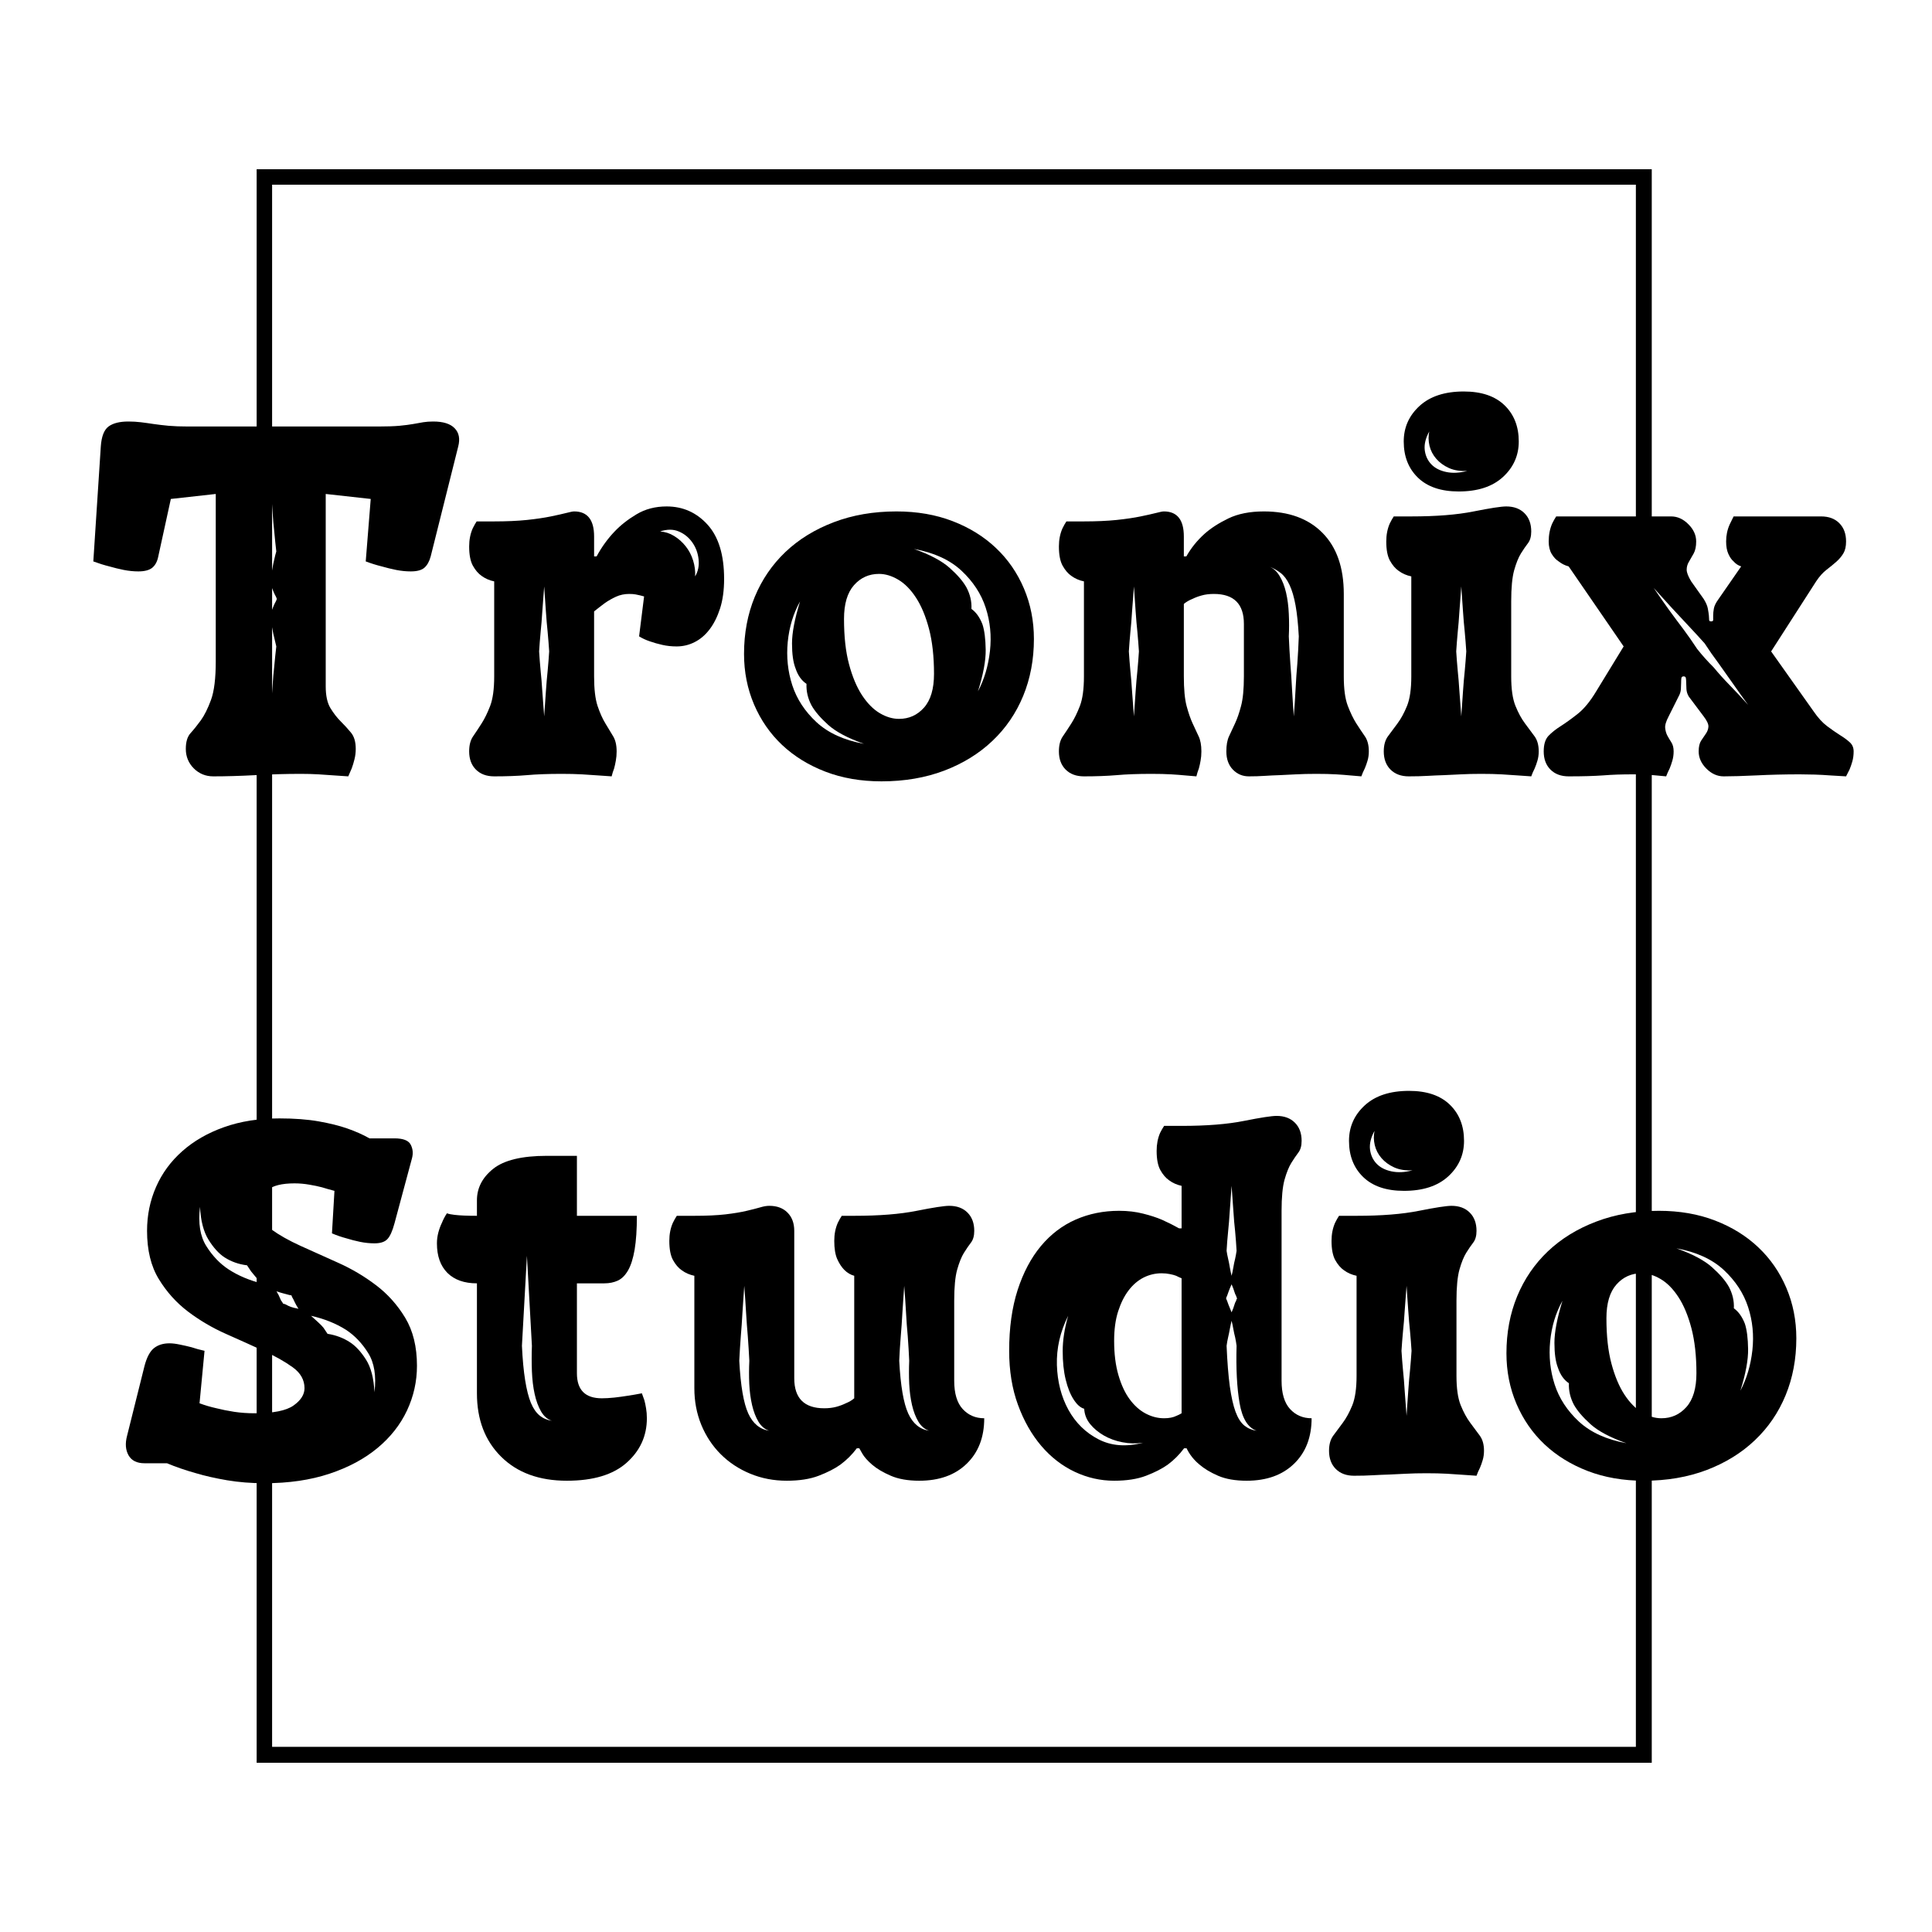
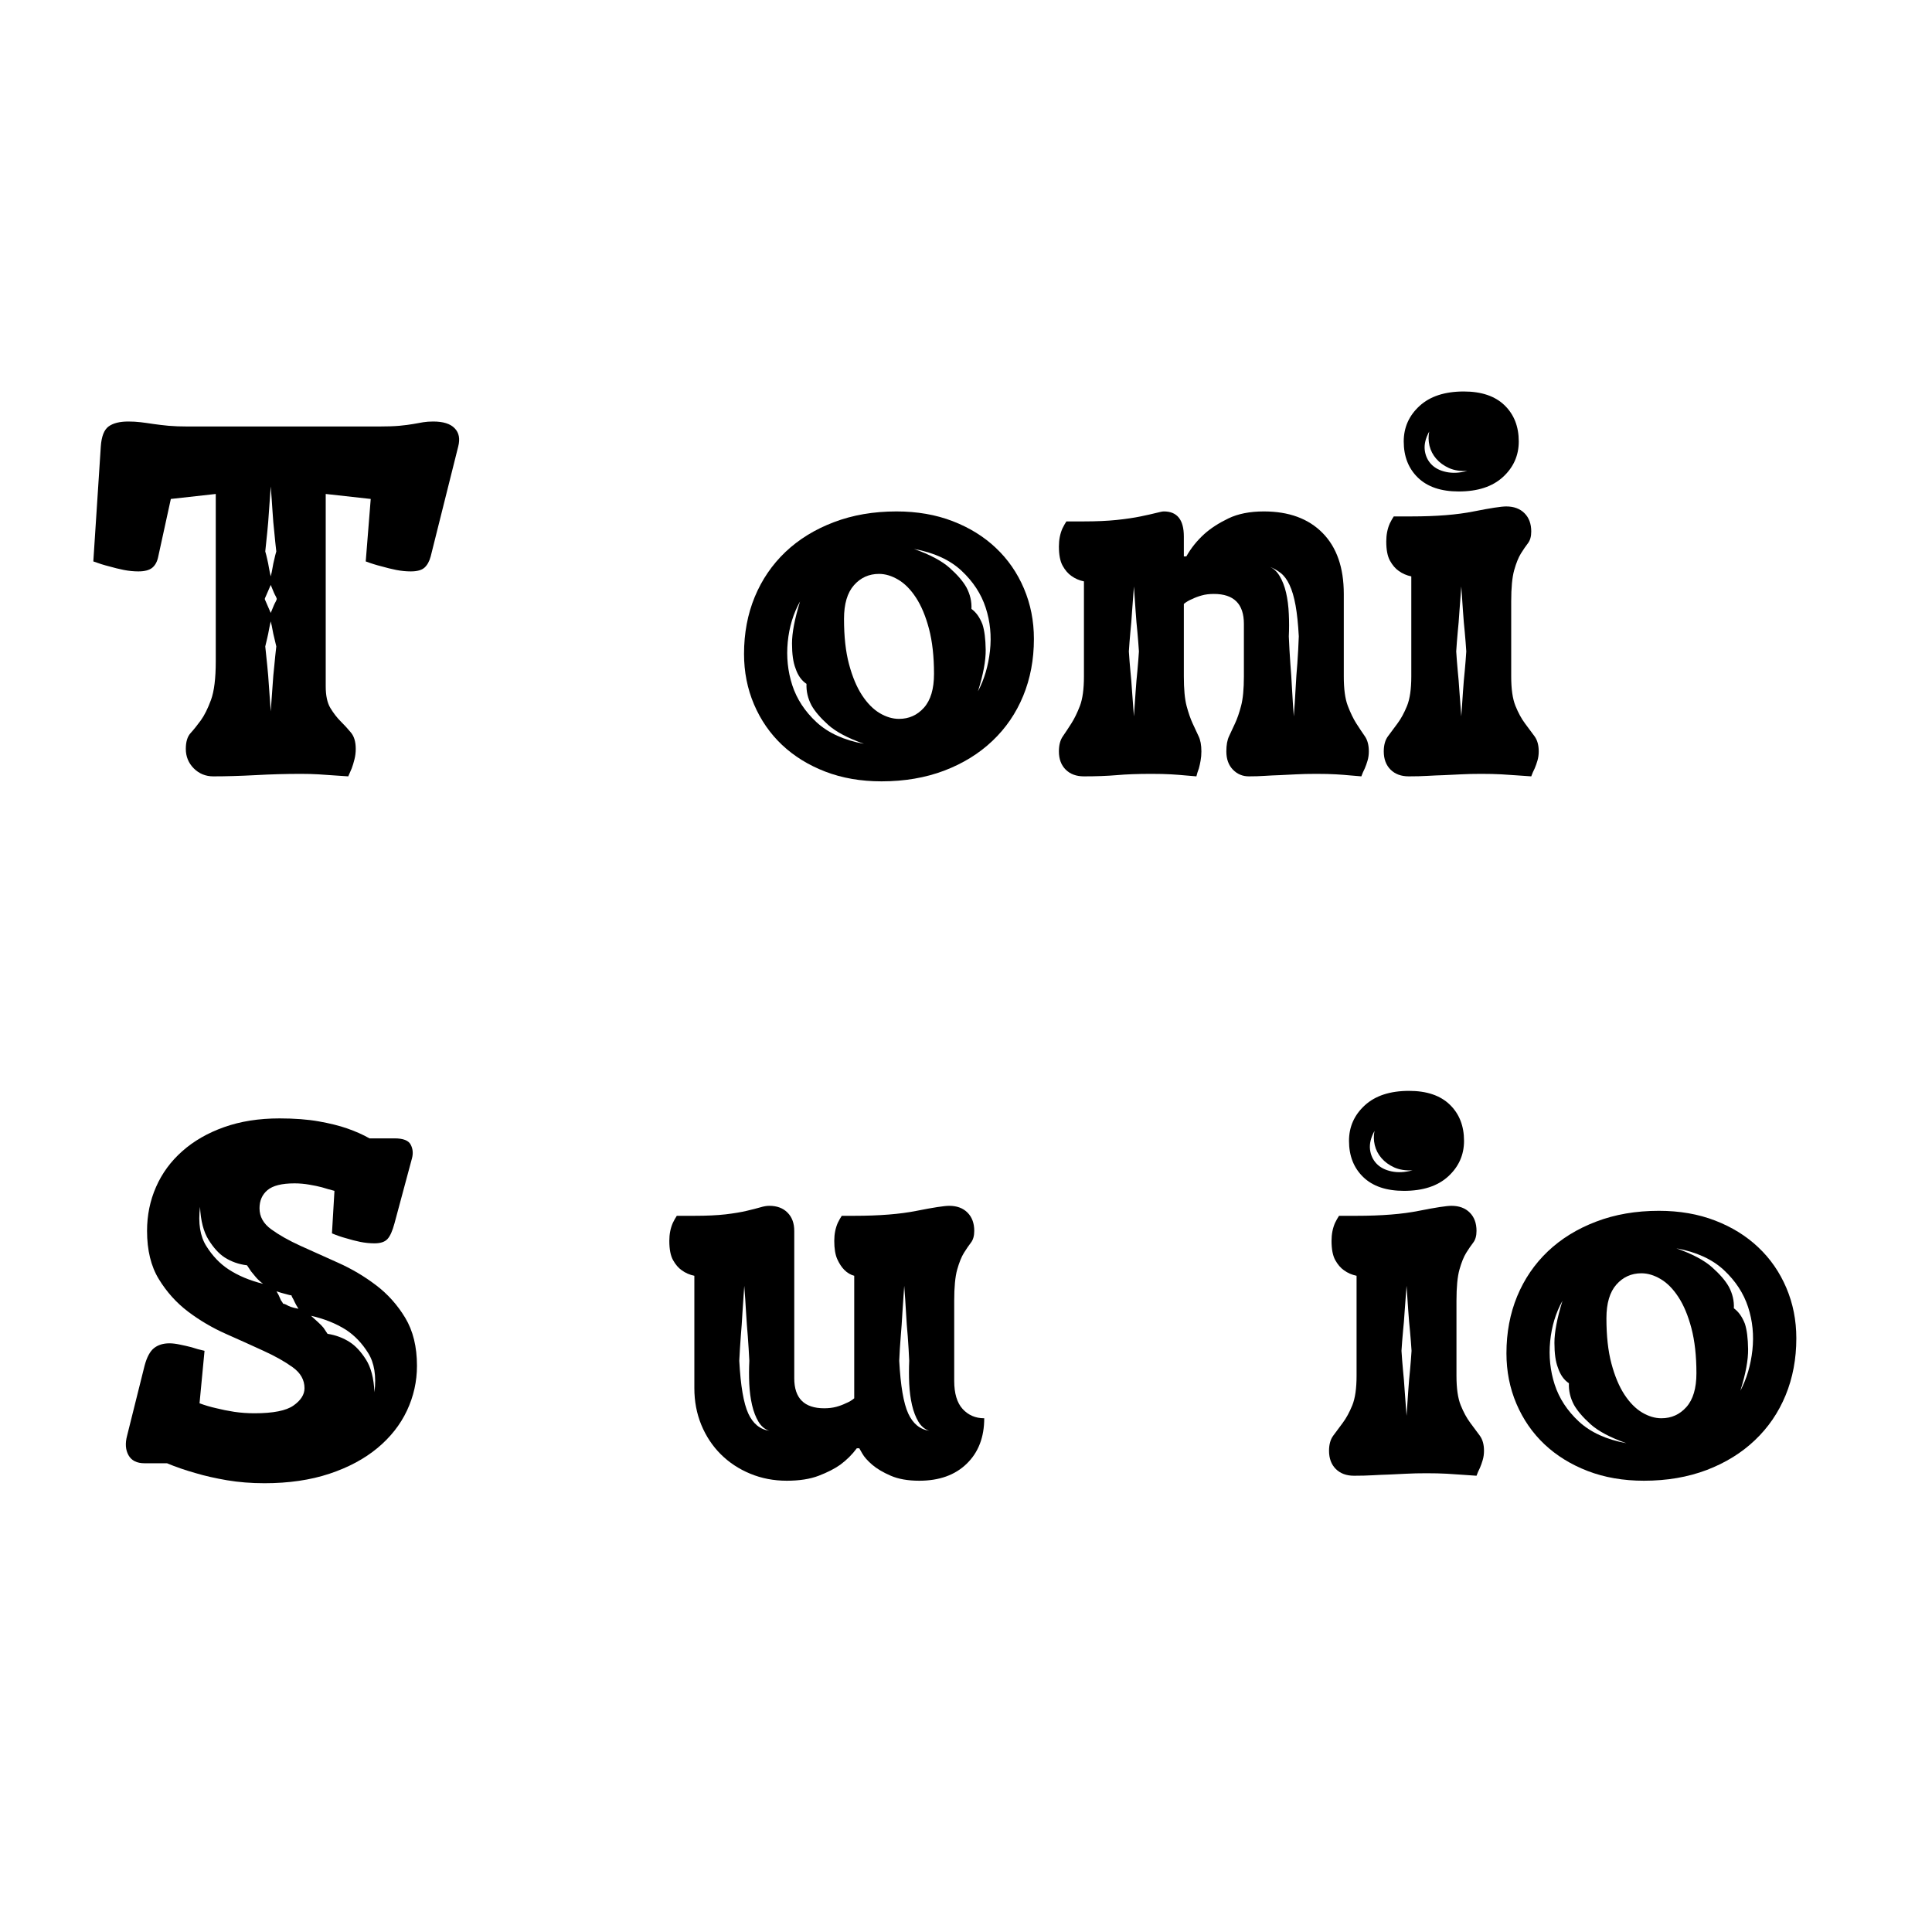
<svg xmlns="http://www.w3.org/2000/svg" version="1.0" preserveAspectRatio="xMidYMid meet" height="500" viewBox="0 0 375 375" zoomAndPan="magnify" width="500">
  <defs>
    <g />
    <clipPath id="e249dfcb85">
-       <path clip-rule="nonzero" d="M 49.816 32.848 L 320.605 32.848 L 320.605 342.152 L 49.816 342.152 Z M 49.816 32.848" />
-     </clipPath>
+       </clipPath>
  </defs>
  <g clip-path="url(#e249dfcb85)">
    <path stroke-miterlimit="4" stroke-opacity="1" stroke-width="5.198" stroke="#000000" d="M 0 0.001 L 234.58 0.001 L 234.58 267.946 L 0 267.946 Z M 0 0.001" stroke-linejoin="miter" fill="none" transform="matrix(1.154, 0, 0, 1.154, 49.816, 32.846)" stroke-linecap="butt" />
  </g>
  <g fill-opacity="1" fill="#000000">
    <g transform="translate(15.691, 150.69)">
      <g>
        <path d="M 47.531 -17.469 C 47.531 -15.656 47.836 -14.242 48.453 -13.234 C 49.066 -12.234 49.727 -11.379 50.438 -10.672 C 51.156 -9.961 51.82 -9.234 52.438 -8.484 C 53.051 -7.742 53.359 -6.691 53.359 -5.328 C 53.359 -4.617 53.273 -3.941 53.109 -3.297 C 52.953 -2.648 52.773 -2.066 52.578 -1.547 C 52.316 -0.961 52.094 -0.445 51.906 0 C 51 -0.062 50.062 -0.125 49.094 -0.188 C 48.188 -0.258 47.195 -0.328 46.125 -0.391 C 45.062 -0.453 43.914 -0.484 42.688 -0.484 C 39.781 -0.484 36.836 -0.398 33.859 -0.234 C 30.879 -0.078 28.16 0 25.703 0 C 24.223 0 22.961 -0.516 21.922 -1.547 C 20.891 -2.586 20.375 -3.848 20.375 -5.328 C 20.375 -6.691 20.68 -7.711 21.297 -8.391 C 21.91 -9.066 22.57 -9.891 23.281 -10.859 C 23.988 -11.836 24.648 -13.164 25.266 -14.844 C 25.879 -16.52 26.188 -19.008 26.188 -22.312 L 26.188 -54.812 L 17.469 -53.844 L 15.031 -42.688 C 14.844 -41.719 14.457 -40.988 13.875 -40.5 C 13.289 -40.02 12.383 -39.781 11.156 -39.781 C 10.25 -39.781 9.312 -39.875 8.344 -40.062 C 7.375 -40.258 6.438 -40.488 5.531 -40.75 C 4.5 -41.008 3.461 -41.332 2.422 -41.719 L 3.875 -64.031 C 4.008 -65.969 4.508 -67.258 5.375 -67.906 C 6.25 -68.551 7.531 -68.875 9.219 -68.875 C 10.062 -68.875 10.867 -68.828 11.641 -68.734 C 12.422 -68.641 13.242 -68.523 14.109 -68.391 C 14.984 -68.266 15.953 -68.148 17.016 -68.047 C 18.086 -67.953 19.367 -67.906 20.859 -67.906 L 57.719 -67.906 C 59.406 -67.906 60.781 -67.953 61.844 -68.047 C 62.914 -68.148 63.805 -68.266 64.516 -68.391 C 65.223 -68.523 65.867 -68.641 66.453 -68.734 C 67.035 -68.828 67.68 -68.875 68.391 -68.875 C 70.336 -68.875 71.727 -68.438 72.562 -67.562 C 73.406 -66.695 73.633 -65.52 73.25 -64.031 L 67.906 -42.688 C 67.645 -41.719 67.238 -40.988 66.688 -40.5 C 66.145 -40.02 65.258 -39.781 64.031 -39.781 C 63.125 -39.781 62.188 -39.875 61.219 -40.062 C 60.25 -40.258 59.312 -40.488 58.406 -40.75 C 57.363 -41.008 56.328 -41.332 55.297 -41.719 L 56.266 -53.844 L 47.531 -54.812 Z M 36.859 -56.266 C 36.734 -54.586 36.617 -52.988 36.516 -51.469 C 36.422 -49.945 36.312 -48.602 36.188 -47.438 C 36.062 -46.082 35.93 -44.82 35.797 -43.656 C 35.93 -43.207 36.062 -42.691 36.188 -42.109 C 36.312 -41.586 36.422 -41.035 36.516 -40.453 C 36.617 -39.867 36.734 -39.32 36.859 -38.812 C 36.992 -39.32 37.109 -39.867 37.203 -40.453 C 37.297 -41.035 37.41 -41.586 37.547 -42.109 C 37.672 -42.691 37.801 -43.207 37.938 -43.656 C 37.801 -44.82 37.672 -46.082 37.547 -47.438 C 37.41 -48.602 37.297 -49.945 37.203 -51.469 C 37.109 -52.988 36.992 -54.586 36.859 -56.266 Z M 35.703 -34.438 C 35.703 -34.375 35.766 -34.211 35.891 -33.953 C 36.023 -33.629 36.348 -32.883 36.859 -31.719 C 37.316 -32.883 37.645 -33.629 37.844 -33.953 C 37.969 -34.211 38.031 -34.375 38.031 -34.438 C 38.031 -34.5 37.969 -34.66 37.844 -34.922 C 37.645 -35.242 37.316 -35.988 36.859 -37.156 C 36.348 -35.988 36.023 -35.242 35.891 -34.922 C 35.766 -34.66 35.703 -34.5 35.703 -34.438 Z M 36.859 -12.609 C 36.992 -14.297 37.109 -15.895 37.203 -17.406 C 37.297 -18.926 37.41 -20.27 37.547 -21.438 C 37.672 -22.801 37.801 -24.062 37.938 -25.219 C 37.801 -25.738 37.672 -26.289 37.547 -26.875 C 37.41 -27.395 37.297 -27.926 37.203 -28.469 C 37.109 -29.02 36.992 -29.555 36.859 -30.078 C 36.734 -29.555 36.617 -29.02 36.516 -28.469 C 36.422 -27.926 36.312 -27.395 36.188 -26.875 C 36.062 -26.289 35.93 -25.738 35.797 -25.219 C 35.93 -24.062 36.062 -22.801 36.188 -21.438 C 36.312 -20.27 36.422 -18.926 36.516 -17.406 C 36.617 -15.895 36.734 -14.297 36.859 -12.609 Z M 36.859 -12.609" />
      </g>
    </g>
  </g>
  <g fill-opacity="1" fill="#000000">
    <g transform="translate(89.126, 150.69)">
      <g>
-         <path d="M 26.672 -42.688 C 27.648 -44.5 28.816 -46.113 30.172 -47.531 C 31.336 -48.758 32.758 -49.875 34.438 -50.875 C 36.125 -51.883 38.066 -52.391 40.266 -52.391 C 43.43 -52.391 46.082 -51.207 48.219 -48.844 C 50.352 -46.488 51.422 -42.984 51.422 -38.328 C 51.422 -36.117 51.16 -34.207 50.641 -32.594 C 50.117 -30.977 49.438 -29.617 48.594 -28.516 C 47.758 -27.422 46.789 -26.598 45.688 -26.047 C 44.594 -25.492 43.43 -25.219 42.203 -25.219 C 41.234 -25.219 40.312 -25.316 39.438 -25.516 C 38.562 -25.711 37.77 -25.938 37.062 -26.188 C 36.281 -26.445 35.566 -26.773 34.922 -27.172 L 35.891 -34.922 C 35.629 -34.984 35.375 -35.051 35.125 -35.125 C 34.863 -35.188 34.57 -35.25 34.25 -35.312 C 33.926 -35.375 33.504 -35.406 32.984 -35.406 C 32.078 -35.406 31.234 -35.227 30.453 -34.875 C 29.68 -34.52 28.973 -34.117 28.328 -33.672 C 27.617 -33.148 26.906 -32.598 26.188 -32.016 L 26.188 -19.406 C 26.188 -16.945 26.41 -15.035 26.859 -13.672 C 27.316 -12.316 27.82 -11.188 28.375 -10.281 C 28.926 -9.375 29.426 -8.547 29.875 -7.797 C 30.332 -7.055 30.562 -6.07 30.562 -4.844 C 30.562 -4.195 30.508 -3.598 30.406 -3.047 C 30.312 -2.504 30.203 -2.004 30.078 -1.547 C 29.879 -1.035 29.719 -0.52 29.594 0 C 28.75 -0.062 27.844 -0.125 26.875 -0.188 C 25.969 -0.258 24.945 -0.328 23.812 -0.391 C 22.688 -0.453 21.379 -0.484 19.891 -0.484 C 17.234 -0.484 14.984 -0.398 13.141 -0.234 C 11.297 -0.078 9.18 0 6.797 0 C 5.305 0 4.125 -0.438 3.25 -1.312 C 2.375 -2.188 1.938 -3.363 1.938 -4.844 C 1.938 -6.07 2.195 -7.055 2.719 -7.797 C 3.238 -8.547 3.785 -9.375 4.359 -10.281 C 4.941 -11.188 5.492 -12.316 6.016 -13.672 C 6.535 -15.035 6.797 -16.945 6.797 -19.406 L 6.797 -37.844 C 5.891 -38.031 5.078 -38.383 4.359 -38.906 C 3.711 -39.352 3.145 -40.016 2.656 -40.891 C 2.176 -41.766 1.938 -43.008 1.938 -44.625 C 1.938 -45.914 2.164 -47.082 2.625 -48.125 C 2.875 -48.633 3.129 -49.086 3.391 -49.484 L 6.797 -49.484 C 9.18 -49.484 11.297 -49.578 13.141 -49.766 C 14.984 -49.961 16.535 -50.191 17.797 -50.453 C 19.055 -50.711 20.055 -50.938 20.797 -51.125 C 21.547 -51.32 22.051 -51.422 22.312 -51.422 C 24.895 -51.422 26.188 -49.801 26.188 -46.562 L 26.188 -42.688 Z M 15.516 -24.25 C 15.586 -23.082 15.688 -21.82 15.812 -20.469 C 15.938 -19.301 16.047 -17.957 16.141 -16.438 C 16.242 -14.926 16.363 -13.328 16.5 -11.641 C 16.625 -13.328 16.734 -14.926 16.828 -16.438 C 16.93 -17.957 17.047 -19.301 17.172 -20.469 C 17.297 -21.82 17.395 -23.082 17.469 -24.25 C 17.395 -25.414 17.297 -26.676 17.172 -28.031 C 17.047 -29.195 16.93 -30.539 16.828 -32.062 C 16.734 -33.582 16.625 -35.18 16.5 -36.859 C 16.363 -35.18 16.242 -33.582 16.141 -32.062 C 16.047 -30.539 15.938 -29.195 15.812 -28.031 C 15.688 -26.676 15.586 -25.414 15.516 -24.25 Z M 39 -47.531 C 39.969 -47.469 40.875 -47.176 41.719 -46.656 C 42.562 -46.145 43.305 -45.484 43.953 -44.672 C 44.598 -43.867 45.082 -42.945 45.406 -41.906 C 45.727 -40.875 45.859 -39.844 45.797 -38.812 C 46.379 -39.781 46.602 -40.879 46.469 -42.109 C 46.344 -43.336 45.938 -44.438 45.25 -45.406 C 44.57 -46.375 43.695 -47.082 42.625 -47.531 C 41.562 -47.988 40.352 -47.988 39 -47.531 Z M 39 -47.531" />
-       </g>
+         </g>
    </g>
  </g>
  <g fill-opacity="1" fill="#000000">
    <g transform="translate(141.51, 150.69)">
      <g>
        <path d="M 59.172 -26.672 C 59.172 -22.672 58.477 -18.988 57.094 -15.625 C 55.707 -12.258 53.719 -9.348 51.125 -6.891 C 48.539 -4.43 45.422 -2.504 41.766 -1.109 C 38.109 0.273 34.051 0.969 29.594 0.969 C 25.582 0.969 21.941 0.336 18.672 -0.922 C 15.41 -2.18 12.613 -3.91 10.281 -6.109 C 7.957 -8.305 6.145 -10.926 4.844 -13.969 C 3.551 -17.008 2.906 -20.273 2.906 -23.766 C 2.906 -27.773 3.598 -31.461 4.984 -34.828 C 6.379 -38.191 8.367 -41.102 10.953 -43.562 C 13.547 -46.02 16.672 -47.941 20.328 -49.328 C 23.984 -50.723 28.039 -51.422 32.5 -51.422 C 36.508 -51.422 40.145 -50.789 43.406 -49.531 C 46.676 -48.27 49.473 -46.535 51.797 -44.328 C 54.129 -42.129 55.941 -39.508 57.234 -36.469 C 58.523 -33.438 59.172 -30.172 59.172 -26.672 Z M 22.312 -30.562 C 22.312 -27.133 22.633 -24.207 23.281 -21.781 C 23.926 -19.352 24.766 -17.348 25.797 -15.766 C 26.836 -14.18 27.988 -13.016 29.25 -12.266 C 30.508 -11.523 31.754 -11.156 32.984 -11.156 C 34.922 -11.156 36.535 -11.879 37.828 -13.328 C 39.129 -14.785 39.781 -16.973 39.781 -19.891 C 39.781 -23.254 39.457 -26.164 38.812 -28.625 C 38.164 -31.082 37.32 -33.102 36.281 -34.688 C 35.25 -36.27 34.102 -37.43 32.844 -38.172 C 31.582 -38.922 30.336 -39.297 29.109 -39.297 C 27.16 -39.297 25.539 -38.566 24.25 -37.109 C 22.957 -35.648 22.312 -33.469 22.312 -30.562 Z M 48.312 -16.5 C 49.539 -18.82 50.316 -21.438 50.641 -24.344 C 50.961 -27.258 50.688 -30.055 49.812 -32.734 C 48.938 -35.422 47.367 -37.816 45.109 -39.922 C 42.848 -42.023 39.773 -43.43 35.891 -44.141 C 38.992 -43.047 41.305 -41.816 42.828 -40.453 C 44.348 -39.098 45.43 -37.836 46.078 -36.672 C 46.797 -35.316 47.117 -33.926 47.047 -32.5 C 47.953 -31.852 48.664 -30.852 49.188 -29.5 C 49.57 -28.332 49.781 -26.695 49.812 -24.594 C 49.844 -22.488 49.344 -19.789 48.312 -16.5 Z M 13.781 -33.953 C 12.477 -31.629 11.68 -29.008 11.391 -26.094 C 11.109 -23.188 11.398 -20.391 12.266 -17.703 C 13.141 -15.016 14.707 -12.617 16.969 -10.516 C 19.238 -8.422 22.312 -7.02 26.188 -6.312 C 23.082 -7.406 20.77 -8.629 19.25 -9.984 C 17.738 -11.348 16.656 -12.613 16 -13.781 C 15.289 -15.133 14.969 -16.523 15.031 -17.953 C 14.062 -18.598 13.352 -19.598 12.906 -20.953 C 12.445 -22.117 12.219 -23.734 12.219 -25.797 C 12.219 -27.867 12.738 -30.586 13.781 -33.953 Z M 13.781 -33.953" />
      </g>
    </g>
  </g>
  <g fill-opacity="1" fill="#000000">
    <g transform="translate(203.595, 150.69)">
      <g>
        <path d="M 6.797 -37.844 C 5.891 -38.031 5.078 -38.383 4.359 -38.906 C 3.711 -39.352 3.145 -40.016 2.656 -40.891 C 2.176 -41.766 1.938 -43.008 1.938 -44.625 C 1.938 -45.914 2.164 -47.082 2.625 -48.125 C 2.875 -48.633 3.129 -49.086 3.391 -49.484 L 6.797 -49.484 C 9.18 -49.484 11.297 -49.578 13.141 -49.766 C 14.984 -49.961 16.535 -50.191 17.797 -50.453 C 19.055 -50.711 20.055 -50.938 20.797 -51.125 C 21.547 -51.32 22.051 -51.422 22.312 -51.422 C 24.895 -51.422 26.188 -49.801 26.188 -46.562 L 26.188 -42.688 L 26.672 -42.688 C 27.578 -44.301 28.742 -45.754 30.172 -47.047 C 31.398 -48.148 32.953 -49.156 34.828 -50.062 C 36.703 -50.969 39 -51.422 41.719 -51.422 C 46.57 -51.422 50.367 -50.031 53.109 -47.25 C 55.859 -44.469 57.234 -40.52 57.234 -35.406 L 57.234 -19.406 C 57.234 -16.945 57.492 -15.035 58.016 -13.672 C 58.535 -12.316 59.082 -11.188 59.656 -10.281 C 60.238 -9.375 60.789 -8.547 61.312 -7.797 C 61.832 -7.055 62.094 -6.07 62.094 -4.844 C 62.094 -4.195 62.008 -3.598 61.844 -3.047 C 61.688 -2.504 61.508 -2.004 61.312 -1.547 C 61.051 -1.035 60.828 -0.52 60.641 0 C 59.992 -0.062 59.25 -0.125 58.406 -0.188 C 57.695 -0.258 56.805 -0.328 55.734 -0.391 C 54.672 -0.453 53.395 -0.484 51.906 -0.484 C 50.414 -0.484 49.102 -0.453 47.969 -0.391 C 46.844 -0.328 45.773 -0.273 44.766 -0.234 C 43.766 -0.203 42.797 -0.156 41.859 -0.094 C 40.922 -0.031 39.906 0 38.812 0 C 37.582 0 36.547 -0.438 35.703 -1.312 C 34.859 -2.188 34.438 -3.363 34.438 -4.844 C 34.438 -6.07 34.613 -7.055 34.969 -7.797 C 35.32 -8.547 35.707 -9.375 36.125 -10.281 C 36.551 -11.188 36.941 -12.316 37.297 -13.672 C 37.66 -15.035 37.844 -16.945 37.844 -19.406 L 37.844 -29.594 C 37.844 -33.469 35.898 -35.406 32.016 -35.406 C 31.109 -35.406 30.316 -35.305 29.641 -35.109 C 28.961 -34.922 28.363 -34.695 27.844 -34.438 C 27.195 -34.176 26.645 -33.852 26.188 -33.469 L 26.188 -19.406 C 26.188 -16.945 26.363 -15.035 26.719 -13.672 C 27.082 -12.316 27.473 -11.188 27.891 -10.281 C 28.305 -9.375 28.691 -8.547 29.047 -7.797 C 29.41 -7.055 29.594 -6.07 29.594 -4.844 C 29.594 -4.195 29.539 -3.598 29.438 -3.047 C 29.344 -2.504 29.234 -2.004 29.109 -1.547 C 28.91 -1.035 28.75 -0.52 28.625 0 C 27.977 -0.062 27.234 -0.125 26.391 -0.188 C 25.68 -0.258 24.789 -0.328 23.719 -0.391 C 22.656 -0.453 21.379 -0.484 19.891 -0.484 C 17.234 -0.484 14.984 -0.398 13.141 -0.234 C 11.297 -0.078 9.18 0 6.797 0 C 5.305 0 4.125 -0.438 3.25 -1.312 C 2.375 -2.188 1.938 -3.363 1.938 -4.844 C 1.938 -6.07 2.195 -7.055 2.719 -7.797 C 3.238 -8.547 3.785 -9.375 4.359 -10.281 C 4.941 -11.188 5.492 -12.316 6.016 -13.672 C 6.535 -15.035 6.797 -16.945 6.797 -19.406 Z M 15.516 -24.25 C 15.586 -23.082 15.688 -21.82 15.812 -20.469 C 15.938 -19.301 16.047 -17.957 16.141 -16.438 C 16.242 -14.926 16.363 -13.328 16.5 -11.641 C 16.625 -13.328 16.734 -14.926 16.828 -16.438 C 16.93 -17.957 17.047 -19.301 17.172 -20.469 C 17.297 -21.82 17.395 -23.082 17.469 -24.25 C 17.395 -25.414 17.297 -26.676 17.172 -28.031 C 17.047 -29.195 16.93 -30.539 16.828 -32.062 C 16.734 -33.582 16.625 -35.18 16.5 -36.859 C 16.363 -35.18 16.242 -33.582 16.141 -32.062 C 16.047 -30.539 15.938 -29.195 15.812 -28.031 C 15.688 -26.676 15.586 -25.414 15.516 -24.25 Z M 48.5 -27.172 C 48.375 -29.555 48.164 -31.555 47.875 -33.172 C 47.582 -34.797 47.191 -36.125 46.703 -37.156 C 46.223 -38.188 45.645 -38.961 44.969 -39.484 C 44.289 -40.004 43.531 -40.426 42.688 -40.75 C 43.531 -40.426 44.223 -39.812 44.766 -38.906 C 45.316 -38 45.738 -36.914 46.031 -35.656 C 46.32 -34.395 46.5 -33.02 46.562 -31.531 C 46.633 -30.039 46.633 -28.586 46.562 -27.172 C 46.633 -25.422 46.734 -23.672 46.859 -21.922 C 46.984 -20.43 47.094 -18.766 47.188 -16.922 C 47.289 -15.086 47.406 -13.328 47.531 -11.641 C 47.664 -13.328 47.781 -15.086 47.875 -16.922 C 47.969 -18.766 48.082 -20.43 48.219 -21.922 C 48.344 -23.672 48.438 -25.422 48.5 -27.172 Z M 48.5 -27.172" />
      </g>
    </g>
  </g>
  <g fill-opacity="1" fill="#000000">
    <g transform="translate(267.135, 150.69)">
      <g>
        <path d="M 26.188 -19.406 C 26.188 -16.945 26.461 -15.035 27.016 -13.672 C 27.566 -12.316 28.18 -11.188 28.859 -10.281 C 29.535 -9.375 30.148 -8.547 30.703 -7.797 C 31.254 -7.055 31.531 -6.07 31.531 -4.844 C 31.531 -4.195 31.445 -3.598 31.281 -3.047 C 31.125 -2.504 30.945 -2.004 30.75 -1.547 C 30.488 -1.035 30.266 -0.52 30.078 0 C 29.234 -0.062 28.328 -0.125 27.359 -0.188 C 26.453 -0.258 25.43 -0.328 24.297 -0.391 C 23.172 -0.453 21.863 -0.484 20.375 -0.484 C 18.883 -0.484 17.57 -0.453 16.438 -0.391 C 15.312 -0.328 14.211 -0.273 13.141 -0.234 C 12.078 -0.203 11.008 -0.156 9.938 -0.094 C 8.875 -0.031 7.664 0 6.312 0 C 4.82 0 3.641 -0.438 2.766 -1.312 C 1.891 -2.188 1.453 -3.363 1.453 -4.844 C 1.453 -6.07 1.727 -7.055 2.281 -7.797 C 2.832 -8.547 3.445 -9.375 4.125 -10.281 C 4.801 -11.188 5.414 -12.316 5.969 -13.672 C 6.52 -15.035 6.797 -16.945 6.797 -19.406 L 6.797 -38.812 C 5.891 -39 5.078 -39.352 4.359 -39.875 C 3.711 -40.32 3.145 -40.984 2.656 -41.859 C 2.176 -42.734 1.938 -43.977 1.938 -45.594 C 1.938 -46.883 2.164 -48.051 2.625 -49.094 C 2.875 -49.602 3.129 -50.055 3.391 -50.453 L 6.797 -50.453 C 11.641 -50.453 15.676 -50.773 18.906 -51.422 C 22.145 -52.066 24.25 -52.391 25.219 -52.391 C 26.707 -52.391 27.891 -51.953 28.766 -51.078 C 29.641 -50.203 30.078 -49.02 30.078 -47.531 C 30.078 -46.562 29.863 -45.801 29.438 -45.25 C 29.02 -44.707 28.566 -44.047 28.078 -43.266 C 27.598 -42.492 27.16 -41.41 26.766 -40.016 C 26.379 -38.629 26.188 -36.609 26.188 -33.953 Z M 15.516 -24.25 C 15.586 -23.082 15.688 -21.82 15.812 -20.469 C 15.938 -19.301 16.047 -17.957 16.141 -16.438 C 16.242 -14.926 16.363 -13.328 16.5 -11.641 C 16.625 -13.328 16.734 -14.926 16.828 -16.438 C 16.93 -17.957 17.047 -19.301 17.172 -20.469 C 17.297 -21.82 17.395 -23.082 17.469 -24.25 C 17.395 -25.414 17.297 -26.676 17.172 -28.031 C 17.047 -29.195 16.93 -30.539 16.828 -32.062 C 16.734 -33.582 16.625 -35.18 16.5 -36.859 C 16.363 -35.18 16.242 -33.582 16.141 -32.062 C 16.047 -30.539 15.938 -29.195 15.812 -28.031 C 15.688 -26.676 15.586 -25.414 15.516 -24.25 Z M 5.328 -65 C 5.328 -67.719 6.348 -70.016 8.391 -71.891 C 10.43 -73.766 13.297 -74.703 16.984 -74.703 C 20.41 -74.703 23.047 -73.812 24.891 -72.031 C 26.734 -70.25 27.656 -67.906 27.656 -65 C 27.656 -62.281 26.633 -59.984 24.594 -58.109 C 22.551 -56.234 19.688 -55.297 16 -55.297 C 12.57 -55.297 9.938 -56.188 8.094 -57.969 C 6.25 -59.75 5.328 -62.094 5.328 -65 Z M 10.281 -66.938 C 9.57 -65.645 9.281 -64.445 9.406 -63.344 C 9.539 -62.25 9.961 -61.328 10.672 -60.578 C 11.379 -59.836 12.348 -59.336 13.578 -59.078 C 14.805 -58.816 16.164 -58.883 17.656 -59.281 C 16.301 -59.207 15.117 -59.395 14.109 -59.844 C 13.109 -60.301 12.285 -60.898 11.641 -61.641 C 10.992 -62.391 10.555 -63.234 10.328 -64.172 C 10.109 -65.109 10.094 -66.031 10.281 -66.938 Z M 10.281 -66.938" />
      </g>
    </g>
  </g>
  <g fill-opacity="1" fill="#000000">
    <g transform="translate(300.118, 150.69)">
      <g>
-         <path d="M 43.656 -24.25 L 51.906 -12.609 C 52.75 -11.379 53.617 -10.426 54.516 -9.75 C 55.422 -9.07 56.258 -8.488 57.031 -8 C 57.812 -7.52 58.445 -7.051 58.938 -6.594 C 59.426 -6.145 59.672 -5.562 59.672 -4.844 C 59.672 -4.133 59.586 -3.488 59.422 -2.906 C 59.254 -2.32 59.078 -1.805 58.891 -1.359 C 58.629 -0.836 58.398 -0.383 58.203 0 C 57.172 -0.062 56.109 -0.125 55.016 -0.188 C 54.109 -0.258 53.133 -0.312 52.094 -0.344 C 51.062 -0.375 50.094 -0.391 49.188 -0.391 C 46.281 -0.391 43.5 -0.32 40.844 -0.188 C 38.188 -0.062 36.051 0 34.438 0 C 33.207 0 32.094 -0.5 31.094 -1.5 C 30.094 -2.5 29.594 -3.613 29.594 -4.844 C 29.594 -5.75 29.754 -6.445 30.078 -6.938 C 30.398 -7.426 30.707 -7.879 31 -8.297 C 31.289 -8.711 31.453 -9.16 31.484 -9.641 C 31.516 -10.129 31.207 -10.797 30.562 -11.641 L 27.656 -15.516 C 27.395 -15.973 27.25 -16.441 27.219 -16.922 C 27.188 -17.41 27.172 -17.832 27.172 -18.188 C 27.172 -18.539 27.148 -18.832 27.109 -19.062 C 27.078 -19.289 26.93 -19.406 26.672 -19.406 C 26.422 -19.406 26.273 -19.289 26.234 -19.062 C 26.203 -18.832 26.188 -18.539 26.188 -18.188 C 26.188 -17.832 26.172 -17.41 26.141 -16.922 C 26.109 -16.441 25.961 -15.973 25.703 -15.516 L 23.766 -11.641 C 23.254 -10.672 23.031 -9.91 23.094 -9.359 C 23.156 -8.805 23.297 -8.32 23.516 -7.906 C 23.742 -7.488 24.004 -7.051 24.297 -6.594 C 24.586 -6.145 24.734 -5.562 24.734 -4.844 C 24.734 -4.195 24.648 -3.598 24.484 -3.047 C 24.328 -2.504 24.156 -2.004 23.969 -1.547 C 23.707 -1.035 23.477 -0.52 23.281 0 C 22.633 -0.062 21.957 -0.125 21.25 -0.188 C 20.602 -0.258 19.906 -0.312 19.156 -0.344 C 18.414 -0.375 17.691 -0.391 16.984 -0.391 C 15.754 -0.391 14.688 -0.375 13.781 -0.344 C 12.875 -0.312 11.969 -0.258 11.062 -0.188 C 10.156 -0.125 9.164 -0.078 8.094 -0.047 C 7.031 -0.016 5.785 0 4.359 0 C 2.879 0 1.703 -0.438 0.828 -1.312 C -0.047 -2.188 -0.484 -3.363 -0.484 -4.844 C -0.484 -6.207 -0.176 -7.211 0.438 -7.859 C 1.051 -8.504 1.844 -9.133 2.812 -9.75 C 3.781 -10.363 4.879 -11.156 6.109 -12.125 C 7.336 -13.094 8.535 -14.551 9.703 -16.5 L 15.031 -25.219 L 4.359 -40.75 C 3.648 -40.938 3.004 -41.258 2.422 -41.719 C 1.91 -42.039 1.457 -42.523 1.062 -43.172 C 0.676 -43.816 0.484 -44.625 0.484 -45.594 C 0.484 -46.883 0.711 -48.051 1.172 -49.094 C 1.422 -49.602 1.676 -50.055 1.938 -50.453 L 24.25 -50.453 C 25.477 -50.453 26.594 -49.945 27.594 -48.938 C 28.602 -47.938 29.109 -46.82 29.109 -45.594 C 29.109 -44.625 28.945 -43.848 28.625 -43.266 C 28.301 -42.68 27.992 -42.145 27.703 -41.656 C 27.41 -41.176 27.266 -40.66 27.266 -40.109 C 27.266 -39.566 27.555 -38.812 28.141 -37.844 L 30.562 -34.438 C 31.008 -33.727 31.281 -33.098 31.375 -32.547 C 31.477 -31.992 31.547 -31.539 31.578 -31.188 C 31.609 -30.832 31.625 -30.555 31.625 -30.359 C 31.625 -30.172 31.754 -30.078 32.016 -30.078 C 32.273 -30.078 32.406 -30.172 32.406 -30.359 C 32.406 -30.555 32.406 -30.848 32.406 -31.234 C 32.406 -31.629 32.453 -32.082 32.547 -32.594 C 32.641 -33.113 32.945 -33.727 33.469 -34.438 L 37.844 -40.75 C 37.258 -40.938 36.77 -41.258 36.375 -41.719 C 35.988 -42.039 35.648 -42.523 35.359 -43.172 C 35.066 -43.816 34.922 -44.625 34.922 -45.594 C 34.922 -46.758 35.148 -47.859 35.609 -48.891 C 35.867 -49.41 36.125 -49.93 36.375 -50.453 L 53.359 -50.453 C 54.848 -50.453 56.023 -50.016 56.891 -49.141 C 57.766 -48.266 58.203 -47.082 58.203 -45.594 C 58.203 -44.625 58.023 -43.848 57.672 -43.266 C 57.316 -42.68 56.863 -42.145 56.312 -41.656 C 55.77 -41.176 55.141 -40.66 54.422 -40.109 C 53.711 -39.566 53.035 -38.812 52.391 -37.844 Z M 29.297 -24.734 C 30.266 -23.504 31.332 -22.312 32.5 -21.156 C 33.406 -20.051 34.457 -18.883 35.656 -17.656 C 36.852 -16.426 38.031 -15.164 39.188 -13.875 C 38.156 -15.289 37.156 -16.691 36.188 -18.078 C 35.219 -19.473 34.312 -20.754 33.469 -21.922 C 32.5 -23.211 31.594 -24.508 30.75 -25.812 C 29.719 -26.969 28.648 -28.129 27.547 -29.297 C 26.578 -30.328 25.508 -31.473 24.344 -32.734 C 23.188 -34.004 22.023 -35.285 20.859 -36.578 C 21.828 -35.148 22.812 -33.738 23.812 -32.344 C 24.82 -30.957 25.742 -29.719 26.578 -28.625 C 27.547 -27.32 28.453 -26.023 29.297 -24.734 Z M 29.297 -24.734" />
-       </g>
+         </g>
    </g>
  </g>
  <g fill-opacity="1" fill="#000000">
    <g transform="translate(23.402, 286.44)">
      <g>
        <path d="M 53.172 -65.484 C 54.848 -65.484 55.895 -65.078 56.312 -64.266 C 56.738 -63.461 56.82 -62.578 56.562 -61.609 L 53.172 -49 C 52.773 -47.508 52.316 -46.488 51.797 -45.938 C 51.285 -45.383 50.445 -45.109 49.281 -45.109 C 48.375 -45.109 47.453 -45.203 46.516 -45.391 C 45.578 -45.586 44.688 -45.816 43.844 -46.078 C 42.875 -46.336 41.938 -46.66 41.031 -47.047 L 41.516 -55.297 C 40.742 -55.492 39.938 -55.723 39.094 -55.984 C 38.383 -56.172 37.562 -56.344 36.625 -56.5 C 35.688 -56.664 34.734 -56.75 33.766 -56.75 C 31.305 -56.75 29.555 -56.312 28.516 -55.438 C 27.484 -54.57 26.969 -53.395 26.969 -51.906 C 26.969 -50.289 27.727 -48.93 29.25 -47.828 C 30.77 -46.723 32.66 -45.656 34.922 -44.625 C 37.191 -43.594 39.633 -42.492 42.25 -41.328 C 44.863 -40.16 47.301 -38.719 49.562 -37 C 51.832 -35.289 53.727 -33.176 55.25 -30.656 C 56.77 -28.133 57.531 -25.031 57.531 -21.344 C 57.531 -18.301 56.883 -15.406 55.594 -12.656 C 54.301 -9.906 52.391 -7.477 49.859 -5.375 C 47.336 -3.281 44.234 -1.617 40.547 -0.391 C 36.859 0.836 32.656 1.453 27.938 1.453 C 25.352 1.453 22.926 1.258 20.656 0.875 C 18.395 0.488 16.395 0.035 14.656 -0.484 C 12.582 -1.066 10.703 -1.711 9.016 -2.422 L 4.656 -2.422 C 3.164 -2.422 2.129 -2.938 1.547 -3.969 C 0.961 -5.008 0.867 -6.273 1.266 -7.766 L 4.656 -21.344 C 5.102 -23.02 5.719 -24.164 6.5 -24.781 C 7.281 -25.395 8.281 -25.703 9.5 -25.703 C 10.082 -25.703 10.758 -25.617 11.531 -25.453 C 12.312 -25.297 13.062 -25.125 13.781 -24.938 C 14.551 -24.676 15.391 -24.445 16.297 -24.25 L 15.328 -14.062 C 16.359 -13.676 17.457 -13.352 18.625 -13.094 C 19.656 -12.832 20.801 -12.602 22.062 -12.406 C 23.332 -12.219 24.645 -12.125 26 -12.125 C 29.625 -12.125 32.145 -12.625 33.562 -13.625 C 34.988 -14.633 35.703 -15.754 35.703 -16.984 C 35.703 -18.598 34.941 -19.953 33.422 -21.047 C 31.898 -22.148 30.004 -23.219 27.734 -24.25 C 25.473 -25.289 23.035 -26.391 20.422 -27.547 C 17.805 -28.711 15.363 -30.148 13.094 -31.859 C 10.832 -33.578 8.941 -35.68 7.422 -38.172 C 5.898 -40.66 5.141 -43.781 5.141 -47.531 C 5.141 -50.57 5.723 -53.414 6.891 -56.062 C 8.055 -58.719 9.754 -61.031 11.984 -63 C 14.211 -64.977 16.91 -66.531 20.078 -67.656 C 23.254 -68.789 26.844 -69.359 30.844 -69.359 C 33.758 -69.359 36.301 -69.164 38.469 -68.781 C 40.633 -68.395 42.461 -67.941 43.953 -67.422 C 45.629 -66.836 47.082 -66.191 48.312 -65.484 Z M 30.266 -35.797 C 30.586 -35.273 30.812 -34.836 30.938 -34.484 C 31.07 -34.129 31.207 -33.891 31.344 -33.766 C 31.469 -33.504 31.562 -33.375 31.625 -33.375 C 31.758 -33.375 31.953 -33.305 32.203 -33.172 C 32.398 -33.047 32.676 -32.914 33.031 -32.781 C 33.383 -32.656 33.883 -32.531 34.531 -32.406 C 34.207 -32.914 33.961 -33.348 33.797 -33.703 C 33.641 -34.066 33.5 -34.344 33.375 -34.531 C 33.238 -34.789 33.172 -34.953 33.172 -35.016 C 33.047 -35.016 32.852 -35.051 32.594 -35.125 C 32.406 -35.188 32.113 -35.266 31.719 -35.359 C 31.332 -35.453 30.848 -35.598 30.266 -35.797 Z M 27.656 -37.25 C 27.133 -37.645 26.676 -38.066 26.281 -38.516 C 25.895 -38.961 25.578 -39.348 25.328 -39.672 C 25.066 -40.066 24.805 -40.457 24.547 -40.844 C 22.93 -41.039 21.473 -41.555 20.172 -42.391 C 19.078 -43.109 18.047 -44.242 17.078 -45.797 C 16.109 -47.348 15.555 -49.477 15.422 -52.188 C 15.035 -49.02 15.441 -46.484 16.641 -44.578 C 17.836 -42.672 19.273 -41.164 20.953 -40.062 C 22.828 -38.832 25.062 -37.895 27.656 -37.25 Z M 36.969 -31.047 C 37.477 -30.586 37.941 -30.164 38.359 -29.781 C 38.785 -29.395 39.129 -29.039 39.391 -28.719 C 39.648 -28.332 39.91 -27.941 40.172 -27.547 C 41.785 -27.297 43.238 -26.75 44.531 -25.906 C 45.625 -25.195 46.656 -24.082 47.625 -22.562 C 48.602 -21.039 49.156 -18.922 49.281 -16.203 C 49.664 -19.367 49.258 -21.906 48.062 -23.812 C 46.875 -25.719 45.438 -27.223 43.75 -28.328 C 41.812 -29.555 39.551 -30.461 36.969 -31.047 Z M 36.969 -31.047" />
      </g>
    </g>
  </g>
  <g fill-opacity="1" fill="#000000">
    <g transform="translate(83.838, 286.44)">
      <g>
-         <path d="M 28.141 -19.891 C 28.141 -16.648 29.754 -15.031 32.984 -15.031 C 33.691 -15.031 34.5 -15.078 35.406 -15.172 C 36.312 -15.273 37.156 -15.391 37.938 -15.516 C 38.844 -15.648 39.781 -15.812 40.75 -16 C 40.875 -15.613 41.035 -15.164 41.234 -14.656 C 41.359 -14.195 41.469 -13.676 41.562 -13.094 C 41.664 -12.508 41.719 -11.863 41.719 -11.156 C 41.719 -7.727 40.406 -4.848 37.781 -2.516 C 35.164 -0.191 31.301 0.969 26.188 0.969 C 20.82 0.969 16.57 -0.582 13.438 -3.688 C 10.301 -6.789 8.734 -10.895 8.734 -16 L 8.734 -37.344 C 6.273 -37.344 4.363 -38.02 3 -39.375 C 1.645 -40.738 0.969 -42.648 0.969 -45.109 C 0.969 -45.816 1.062 -46.523 1.25 -47.234 C 1.445 -47.953 1.676 -48.57 1.938 -49.094 C 2.195 -49.738 2.52 -50.352 2.906 -50.938 C 3.301 -50.801 3.785 -50.703 4.359 -50.641 C 4.879 -50.578 5.492 -50.531 6.203 -50.5 C 6.922 -50.469 7.766 -50.453 8.734 -50.453 L 8.734 -53.453 C 8.734 -55.848 9.781 -57.883 11.875 -59.562 C 13.977 -61.25 17.457 -62.094 22.312 -62.094 L 28.141 -62.094 L 28.141 -50.453 L 39.781 -50.453 C 39.781 -47.797 39.633 -45.609 39.344 -43.891 C 39.051 -42.18 38.629 -40.844 38.078 -39.875 C 37.523 -38.906 36.859 -38.238 36.078 -37.875 C 35.305 -37.52 34.438 -37.344 33.469 -37.344 L 28.141 -37.344 Z M 17.469 -25.219 C 17.594 -22.57 17.801 -20.344 18.094 -18.531 C 18.383 -16.719 18.754 -15.258 19.203 -14.156 C 19.66 -13.062 20.227 -12.238 20.906 -11.688 C 21.582 -11.133 22.375 -10.797 23.281 -10.672 C 22.438 -10.93 21.738 -11.531 21.188 -12.469 C 20.645 -13.406 20.227 -14.535 19.938 -15.859 C 19.645 -17.18 19.469 -18.648 19.406 -20.266 C 19.344 -21.891 19.344 -23.539 19.406 -25.219 L 18.438 -42.688 Z M 17.469 -25.219" />
-       </g>
+         </g>
    </g>
  </g>
  <g fill-opacity="1" fill="#000000">
    <g transform="translate(128.461, 286.44)">
      <g>
        <path d="M 6.312 -38.812 C 5.406 -39 4.594 -39.352 3.875 -39.875 C 3.227 -40.32 2.66 -40.984 2.172 -41.859 C 1.691 -42.734 1.453 -43.977 1.453 -45.594 C 1.453 -46.883 1.68 -48.051 2.141 -49.094 C 2.391 -49.602 2.645 -50.055 2.906 -50.453 L 6.312 -50.453 C 8.695 -50.453 10.711 -50.547 12.359 -50.734 C 14.016 -50.93 15.391 -51.16 16.484 -51.422 C 17.586 -51.68 18.461 -51.906 19.109 -52.094 C 19.754 -52.289 20.336 -52.391 20.859 -52.391 C 22.348 -52.391 23.523 -51.953 24.391 -51.078 C 25.266 -50.203 25.703 -49.02 25.703 -47.531 L 25.703 -18.922 C 25.703 -15.035 27.645 -13.094 31.531 -13.094 C 32.375 -13.094 33.148 -13.188 33.859 -13.375 C 34.566 -13.57 35.18 -13.801 35.703 -14.062 C 36.348 -14.32 36.895 -14.645 37.344 -15.031 L 37.344 -38.812 C 36.633 -39 35.988 -39.383 35.406 -39.969 C 34.895 -40.488 34.441 -41.18 34.047 -42.047 C 33.66 -42.922 33.469 -44.102 33.469 -45.594 C 33.469 -46.883 33.695 -48.051 34.156 -49.094 C 34.406 -49.602 34.66 -50.055 34.922 -50.453 L 37.344 -50.453 C 42.195 -50.453 46.238 -50.773 49.469 -51.422 C 52.707 -52.066 54.812 -52.391 55.781 -52.391 C 57.27 -52.391 58.453 -51.953 59.328 -51.078 C 60.203 -50.203 60.641 -49.02 60.641 -47.531 C 60.641 -46.562 60.426 -45.801 60 -45.25 C 59.582 -44.707 59.129 -44.047 58.641 -43.266 C 58.16 -42.492 57.723 -41.41 57.328 -40.016 C 56.941 -38.629 56.75 -36.609 56.75 -33.953 L 56.75 -18.438 C 56.75 -15.977 57.297 -14.148 58.391 -12.953 C 59.492 -11.754 60.891 -11.156 62.578 -11.156 C 62.578 -7.469 61.441 -4.523 59.172 -2.328 C 56.91 -0.129 53.844 0.969 49.969 0.969 C 47.77 0.969 45.926 0.645 44.438 0 C 42.945 -0.645 41.75 -1.352 40.844 -2.125 C 39.938 -2.906 39.289 -3.633 38.906 -4.312 C 38.52 -4.988 38.328 -5.328 38.328 -5.328 L 37.844 -5.328 C 36.938 -4.109 35.867 -3.047 34.641 -2.141 C 33.535 -1.359 32.141 -0.645 30.453 0 C 28.773 0.645 26.707 0.969 24.25 0.969 C 21.727 0.969 19.367 0.516 17.172 -0.391 C 14.973 -1.297 13.062 -2.555 11.438 -4.172 C 9.82 -5.785 8.562 -7.691 7.656 -9.891 C 6.758 -12.086 6.312 -14.453 6.312 -16.984 Z M 15.031 -22.312 C 15.289 -17.457 15.875 -14.047 16.781 -12.078 C 17.688 -10.109 19.047 -8.992 20.859 -8.734 C 20.016 -8.992 19.316 -9.57 18.766 -10.469 C 18.223 -11.375 17.805 -12.457 17.516 -13.719 C 17.223 -14.988 17.039 -16.363 16.969 -17.844 C 16.906 -19.332 16.91 -20.82 16.984 -22.312 C 16.91 -23.801 16.812 -25.383 16.688 -27.062 C 16.562 -28.488 16.445 -30.055 16.344 -31.766 C 16.25 -33.484 16.133 -35.18 16 -36.859 C 15.875 -35.18 15.758 -33.484 15.656 -31.766 C 15.562 -30.055 15.453 -28.488 15.328 -27.062 C 15.203 -25.383 15.102 -23.801 15.031 -22.312 Z M 46.078 -22.312 C 46.336 -17.457 46.922 -14.047 47.828 -12.078 C 48.734 -10.109 50.094 -8.992 51.906 -8.734 C 51.062 -8.992 50.363 -9.57 49.812 -10.469 C 49.27 -11.375 48.852 -12.457 48.562 -13.719 C 48.27 -14.988 48.086 -16.363 48.016 -17.844 C 47.953 -19.332 47.953 -20.82 48.016 -22.312 C 47.953 -23.801 47.859 -25.383 47.734 -27.062 C 47.598 -28.488 47.484 -30.055 47.391 -31.766 C 47.297 -33.484 47.18 -35.18 47.047 -36.859 C 46.922 -35.18 46.805 -33.484 46.703 -31.766 C 46.609 -30.055 46.5 -28.488 46.375 -27.062 C 46.238 -25.383 46.141 -23.801 46.078 -22.312 Z M 46.078 -22.312" />
      </g>
    </g>
  </g>
  <g fill-opacity="1" fill="#000000">
    <g transform="translate(192.972, 286.44)">
      <g>
-         <path d="M 36.375 -38.328 C 36.051 -38.453 35.695 -38.613 35.312 -38.812 C 34.988 -38.938 34.582 -39.047 34.094 -39.141 C 33.613 -39.242 33.082 -39.297 32.5 -39.297 C 31.27 -39.297 30.102 -39.02 29 -38.469 C 27.906 -37.914 26.938 -37.086 26.094 -35.984 C 25.258 -34.891 24.582 -33.535 24.062 -31.922 C 23.539 -30.305 23.281 -28.395 23.281 -26.188 C 23.281 -23.664 23.555 -21.453 24.109 -19.547 C 24.66 -17.641 25.391 -16.07 26.297 -14.844 C 27.203 -13.613 28.234 -12.691 29.391 -12.078 C 30.555 -11.461 31.754 -11.156 32.984 -11.156 C 33.953 -11.156 34.758 -11.316 35.406 -11.641 C 35.727 -11.766 36.051 -11.926 36.375 -12.125 Z M 36.375 -56.266 C 35.469 -56.461 34.66 -56.82 33.953 -57.344 C 33.305 -57.789 32.738 -58.453 32.25 -59.328 C 31.77 -60.203 31.531 -61.445 31.531 -63.062 C 31.531 -64.352 31.754 -65.516 32.203 -66.547 C 32.461 -67.066 32.723 -67.52 32.984 -67.906 L 36.375 -67.906 C 41.227 -67.906 45.27 -68.227 48.5 -68.875 C 51.738 -69.52 53.844 -69.844 54.812 -69.844 C 56.301 -69.844 57.484 -69.406 58.359 -68.531 C 59.234 -67.664 59.672 -66.488 59.672 -65 C 59.672 -64.031 59.457 -63.27 59.031 -62.719 C 58.613 -62.164 58.16 -61.5 57.672 -60.719 C 57.191 -59.945 56.754 -58.863 56.359 -57.469 C 55.973 -56.082 55.781 -54.066 55.781 -51.422 L 55.781 -18.438 C 55.781 -15.977 56.328 -14.148 57.422 -12.953 C 58.523 -11.754 59.922 -11.156 61.609 -11.156 C 61.609 -7.469 60.473 -4.523 58.203 -2.328 C 55.941 -0.129 52.875 0.969 49 0.969 C 46.789 0.969 44.941 0.645 43.453 0 C 41.973 -0.645 40.781 -1.359 39.875 -2.141 C 38.77 -3.047 37.926 -4.109 37.344 -5.328 L 36.859 -5.328 C 35.953 -4.109 34.891 -3.047 33.672 -2.141 C 32.566 -1.359 31.172 -0.645 29.484 0 C 27.805 0.645 25.738 0.969 23.281 0.969 C 20.633 0.969 18.082 0.391 15.625 -0.766 C 13.164 -1.93 11 -3.613 9.125 -5.812 C 7.25 -8.02 5.742 -10.676 4.609 -13.781 C 3.473 -16.883 2.906 -20.375 2.906 -24.25 C 2.906 -28.719 3.453 -32.648 4.547 -36.047 C 5.648 -39.441 7.156 -42.285 9.062 -44.578 C 10.977 -46.867 13.227 -48.582 15.812 -49.719 C 18.395 -50.852 21.207 -51.422 24.25 -51.422 C 25.938 -51.422 27.488 -51.238 28.906 -50.875 C 30.332 -50.52 31.562 -50.117 32.594 -49.672 C 33.758 -49.148 34.859 -48.598 35.891 -48.016 L 36.375 -48.016 Z M 46.078 -56.266 C 45.953 -54.586 45.836 -52.988 45.734 -51.469 C 45.641 -49.945 45.531 -48.602 45.406 -47.438 C 45.27 -46.082 45.172 -44.82 45.109 -43.656 C 45.172 -43.207 45.27 -42.691 45.406 -42.109 C 45.531 -41.586 45.641 -41.035 45.734 -40.453 C 45.836 -39.867 45.953 -39.32 46.078 -38.812 C 46.211 -39.32 46.328 -39.867 46.422 -40.453 C 46.516 -41.035 46.629 -41.586 46.766 -42.109 C 46.891 -42.691 46.984 -43.207 47.047 -43.656 C 46.984 -44.82 46.891 -46.082 46.766 -47.438 C 46.629 -48.602 46.516 -49.945 46.422 -51.469 C 46.328 -52.988 46.211 -54.586 46.078 -56.266 Z M 45.016 -34.438 C 45.016 -34.375 45.078 -34.211 45.203 -33.953 C 45.273 -33.691 45.566 -32.945 46.078 -31.719 C 46.336 -32.301 46.516 -32.77 46.609 -33.125 C 46.711 -33.488 46.828 -33.766 46.953 -33.953 C 47.016 -34.211 47.082 -34.375 47.156 -34.438 C 47.082 -34.5 47.016 -34.66 46.953 -34.922 C 46.828 -35.117 46.711 -35.395 46.609 -35.75 C 46.516 -36.102 46.336 -36.57 46.078 -37.156 C 45.816 -36.57 45.625 -36.102 45.5 -35.75 C 45.375 -35.395 45.273 -35.117 45.203 -34.922 C 45.078 -34.66 45.016 -34.5 45.016 -34.438 Z M 45.109 -25.219 C 45.242 -22.051 45.453 -19.43 45.734 -17.359 C 46.023 -15.297 46.395 -13.648 46.844 -12.422 C 47.301 -11.191 47.867 -10.301 48.547 -9.75 C 49.234 -9.195 50.031 -8.859 50.938 -8.734 C 49.25 -9.316 48.145 -11.109 47.625 -14.109 C 47.113 -17.117 46.922 -20.82 47.047 -25.219 C 46.984 -25.738 46.891 -26.289 46.766 -26.875 C 46.629 -27.395 46.516 -27.926 46.422 -28.469 C 46.328 -29.02 46.211 -29.555 46.078 -30.078 C 45.953 -29.555 45.836 -29.02 45.734 -28.469 C 45.641 -27.926 45.531 -27.395 45.406 -26.875 C 45.27 -26.289 45.172 -25.738 45.109 -25.219 Z M 14.359 -31.047 C 12.805 -27.941 12.078 -24.754 12.172 -21.484 C 12.273 -18.223 13.02 -15.328 14.406 -12.797 C 15.801 -10.273 17.742 -8.367 20.234 -7.078 C 22.723 -5.785 25.613 -5.562 28.906 -6.406 C 27.551 -6.207 26.207 -6.238 24.875 -6.5 C 23.551 -6.758 22.352 -7.195 21.281 -7.812 C 20.219 -8.426 19.332 -9.164 18.625 -10.031 C 17.914 -10.906 17.531 -11.895 17.469 -13 C 16.75 -13.195 16.066 -13.797 15.422 -14.797 C 14.773 -15.797 14.258 -17.086 13.875 -18.672 C 13.488 -20.254 13.297 -22.098 13.297 -24.203 C 13.297 -26.305 13.648 -28.586 14.359 -31.047 Z M 14.359 -31.047" />
-       </g>
+         </g>
    </g>
  </g>
  <g fill-opacity="1" fill="#000000">
    <g transform="translate(256.512, 286.44)">
      <g>
        <path d="M 26.188 -19.406 C 26.188 -16.945 26.461 -15.035 27.016 -13.672 C 27.566 -12.316 28.18 -11.188 28.859 -10.281 C 29.535 -9.375 30.148 -8.547 30.703 -7.797 C 31.254 -7.055 31.531 -6.07 31.531 -4.844 C 31.531 -4.195 31.445 -3.598 31.281 -3.047 C 31.125 -2.504 30.945 -2.004 30.75 -1.547 C 30.488 -1.035 30.266 -0.52 30.078 0 C 29.234 -0.062 28.328 -0.125 27.359 -0.188 C 26.453 -0.258 25.43 -0.328 24.297 -0.391 C 23.172 -0.453 21.863 -0.484 20.375 -0.484 C 18.883 -0.484 17.57 -0.453 16.438 -0.391 C 15.312 -0.328 14.211 -0.273 13.141 -0.234 C 12.078 -0.203 11.008 -0.156 9.938 -0.094 C 8.875 -0.031 7.664 0 6.312 0 C 4.82 0 3.641 -0.438 2.766 -1.312 C 1.891 -2.188 1.453 -3.363 1.453 -4.844 C 1.453 -6.07 1.727 -7.055 2.281 -7.797 C 2.832 -8.547 3.445 -9.375 4.125 -10.281 C 4.801 -11.188 5.414 -12.316 5.969 -13.672 C 6.52 -15.035 6.797 -16.945 6.797 -19.406 L 6.797 -38.812 C 5.891 -39 5.078 -39.352 4.359 -39.875 C 3.711 -40.32 3.145 -40.984 2.656 -41.859 C 2.176 -42.734 1.938 -43.977 1.938 -45.594 C 1.938 -46.883 2.164 -48.051 2.625 -49.094 C 2.875 -49.602 3.129 -50.055 3.391 -50.453 L 6.797 -50.453 C 11.641 -50.453 15.676 -50.773 18.906 -51.422 C 22.145 -52.066 24.25 -52.391 25.219 -52.391 C 26.707 -52.391 27.891 -51.953 28.766 -51.078 C 29.641 -50.203 30.078 -49.02 30.078 -47.531 C 30.078 -46.562 29.863 -45.801 29.438 -45.25 C 29.02 -44.707 28.566 -44.047 28.078 -43.266 C 27.598 -42.492 27.16 -41.41 26.766 -40.016 C 26.379 -38.629 26.188 -36.609 26.188 -33.953 Z M 15.516 -24.25 C 15.586 -23.082 15.688 -21.82 15.812 -20.469 C 15.938 -19.301 16.047 -17.957 16.141 -16.438 C 16.242 -14.926 16.363 -13.328 16.5 -11.641 C 16.625 -13.328 16.734 -14.926 16.828 -16.438 C 16.93 -17.957 17.047 -19.301 17.172 -20.469 C 17.297 -21.82 17.395 -23.082 17.469 -24.25 C 17.395 -25.414 17.297 -26.676 17.172 -28.031 C 17.047 -29.195 16.93 -30.539 16.828 -32.062 C 16.734 -33.582 16.625 -35.18 16.5 -36.859 C 16.363 -35.18 16.242 -33.582 16.141 -32.062 C 16.047 -30.539 15.938 -29.195 15.812 -28.031 C 15.688 -26.676 15.586 -25.414 15.516 -24.25 Z M 5.328 -65 C 5.328 -67.719 6.348 -70.016 8.391 -71.891 C 10.43 -73.766 13.297 -74.703 16.984 -74.703 C 20.41 -74.703 23.047 -73.812 24.891 -72.031 C 26.734 -70.25 27.656 -67.906 27.656 -65 C 27.656 -62.281 26.633 -59.984 24.594 -58.109 C 22.551 -56.234 19.688 -55.297 16 -55.297 C 12.57 -55.297 9.938 -56.188 8.094 -57.969 C 6.25 -59.75 5.328 -62.094 5.328 -65 Z M 10.281 -66.938 C 9.57 -65.645 9.281 -64.445 9.406 -63.344 C 9.539 -62.25 9.961 -61.328 10.672 -60.578 C 11.379 -59.836 12.348 -59.336 13.578 -59.078 C 14.805 -58.816 16.164 -58.883 17.656 -59.281 C 16.301 -59.207 15.117 -59.395 14.109 -59.844 C 13.109 -60.301 12.285 -60.898 11.641 -61.641 C 10.992 -62.391 10.555 -63.234 10.328 -64.172 C 10.109 -65.109 10.094 -66.031 10.281 -66.938 Z M 10.281 -66.938" />
      </g>
    </g>
  </g>
  <g fill-opacity="1" fill="#000000">
    <g transform="translate(289.494, 286.44)">
      <g>
        <path d="M 59.172 -26.672 C 59.172 -22.672 58.477 -18.988 57.094 -15.625 C 55.707 -12.258 53.719 -9.348 51.125 -6.891 C 48.539 -4.43 45.422 -2.504 41.766 -1.109 C 38.109 0.273 34.051 0.969 29.594 0.969 C 25.582 0.969 21.941 0.336 18.672 -0.922 C 15.41 -2.18 12.613 -3.91 10.281 -6.109 C 7.957 -8.305 6.145 -10.926 4.844 -13.969 C 3.551 -17.008 2.906 -20.273 2.906 -23.766 C 2.906 -27.773 3.598 -31.461 4.984 -34.828 C 6.379 -38.191 8.367 -41.102 10.953 -43.562 C 13.547 -46.02 16.672 -47.941 20.328 -49.328 C 23.984 -50.723 28.039 -51.422 32.5 -51.422 C 36.508 -51.422 40.145 -50.789 43.406 -49.531 C 46.676 -48.27 49.473 -46.535 51.797 -44.328 C 54.129 -42.129 55.941 -39.508 57.234 -36.469 C 58.523 -33.438 59.172 -30.172 59.172 -26.672 Z M 22.312 -30.562 C 22.312 -27.133 22.633 -24.207 23.281 -21.781 C 23.926 -19.352 24.766 -17.348 25.797 -15.766 C 26.836 -14.18 27.988 -13.016 29.25 -12.266 C 30.508 -11.523 31.754 -11.156 32.984 -11.156 C 34.922 -11.156 36.535 -11.879 37.828 -13.328 C 39.129 -14.785 39.781 -16.973 39.781 -19.891 C 39.781 -23.254 39.457 -26.164 38.812 -28.625 C 38.164 -31.082 37.32 -33.102 36.281 -34.688 C 35.25 -36.27 34.102 -37.43 32.844 -38.172 C 31.582 -38.922 30.336 -39.297 29.109 -39.297 C 27.16 -39.297 25.539 -38.566 24.25 -37.109 C 22.957 -35.648 22.312 -33.469 22.312 -30.562 Z M 48.312 -16.5 C 49.539 -18.82 50.316 -21.438 50.641 -24.344 C 50.961 -27.258 50.688 -30.055 49.812 -32.734 C 48.938 -35.422 47.367 -37.816 45.109 -39.922 C 42.848 -42.023 39.773 -43.43 35.891 -44.141 C 38.992 -43.047 41.305 -41.816 42.828 -40.453 C 44.348 -39.098 45.43 -37.836 46.078 -36.672 C 46.797 -35.316 47.117 -33.926 47.047 -32.5 C 47.953 -31.852 48.664 -30.852 49.188 -29.5 C 49.57 -28.332 49.781 -26.695 49.812 -24.594 C 49.844 -22.488 49.344 -19.789 48.312 -16.5 Z M 13.781 -33.953 C 12.477 -31.629 11.68 -29.008 11.391 -26.094 C 11.109 -23.188 11.398 -20.391 12.266 -17.703 C 13.141 -15.016 14.707 -12.617 16.969 -10.516 C 19.238 -8.422 22.312 -7.02 26.188 -6.312 C 23.082 -7.406 20.77 -8.629 19.25 -9.984 C 17.738 -11.348 16.656 -12.613 16 -13.781 C 15.289 -15.133 14.969 -16.523 15.031 -17.953 C 14.062 -18.598 13.352 -19.598 12.906 -20.953 C 12.445 -22.117 12.219 -23.734 12.219 -25.797 C 12.219 -27.867 12.738 -30.586 13.781 -33.953 Z M 13.781 -33.953" />
      </g>
    </g>
  </g>
</svg>